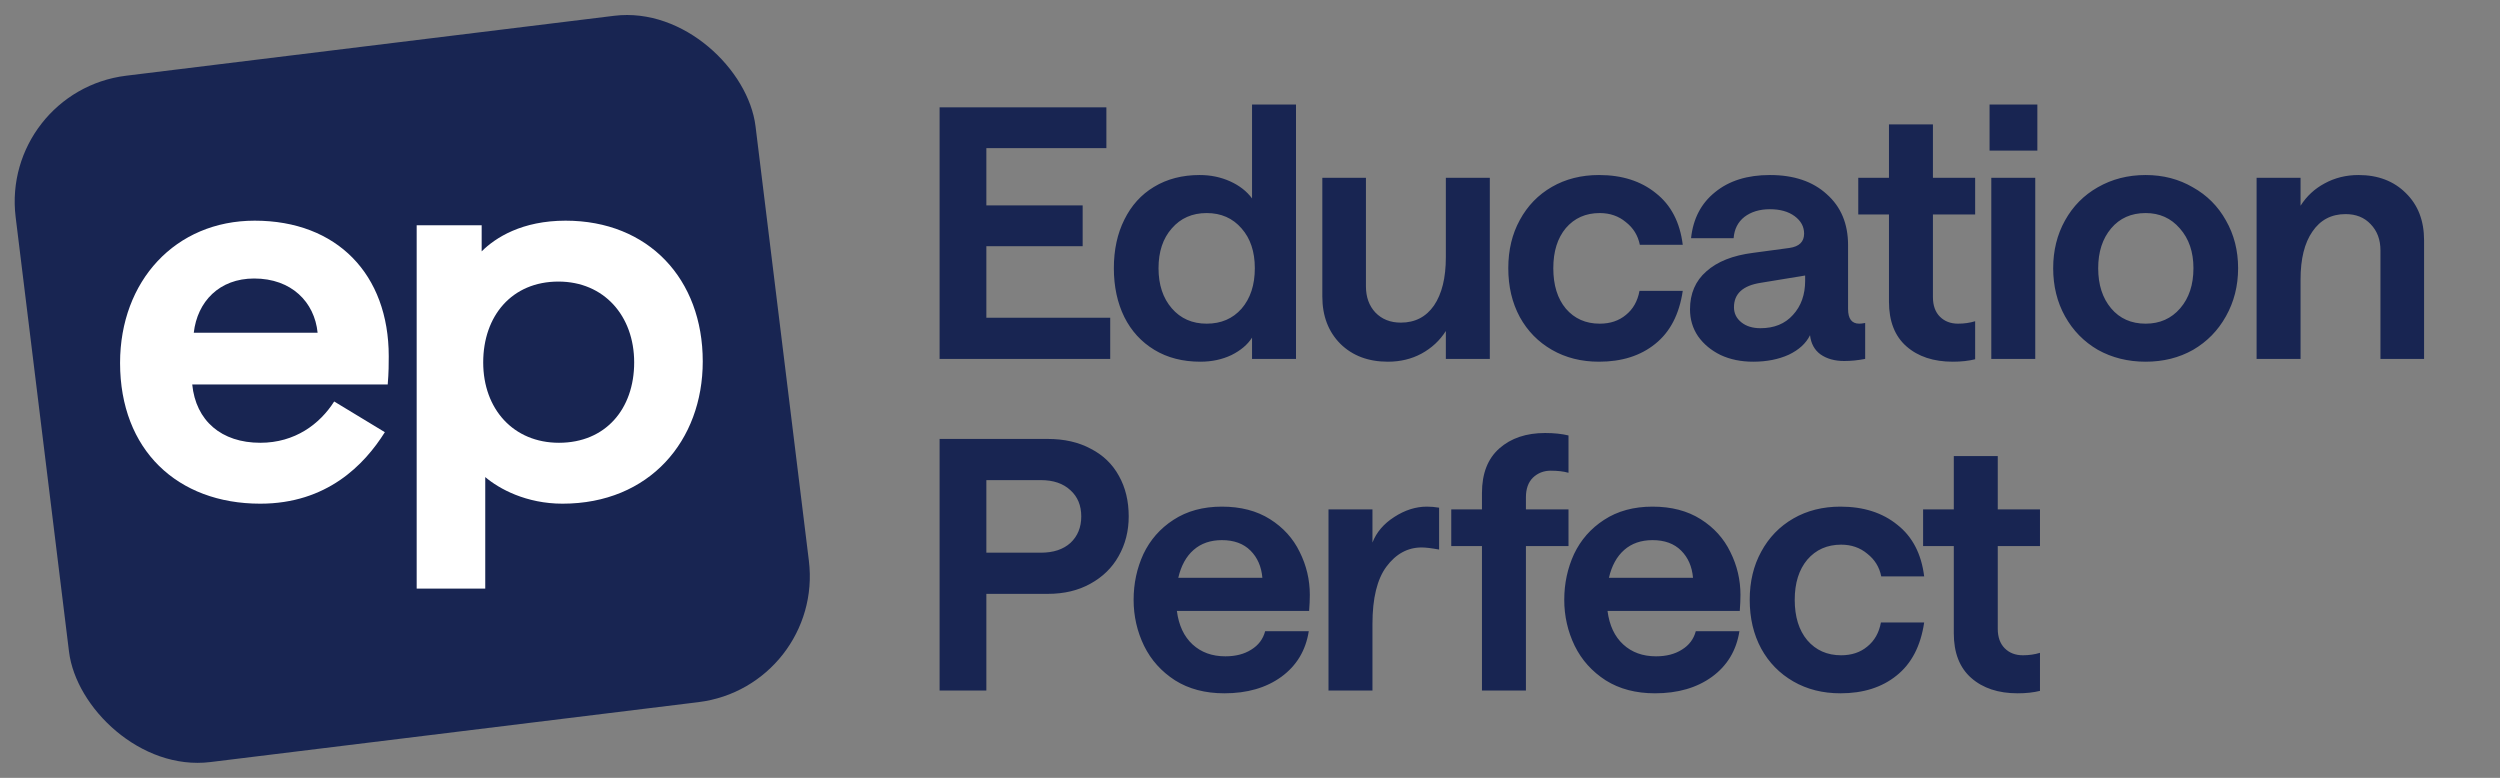
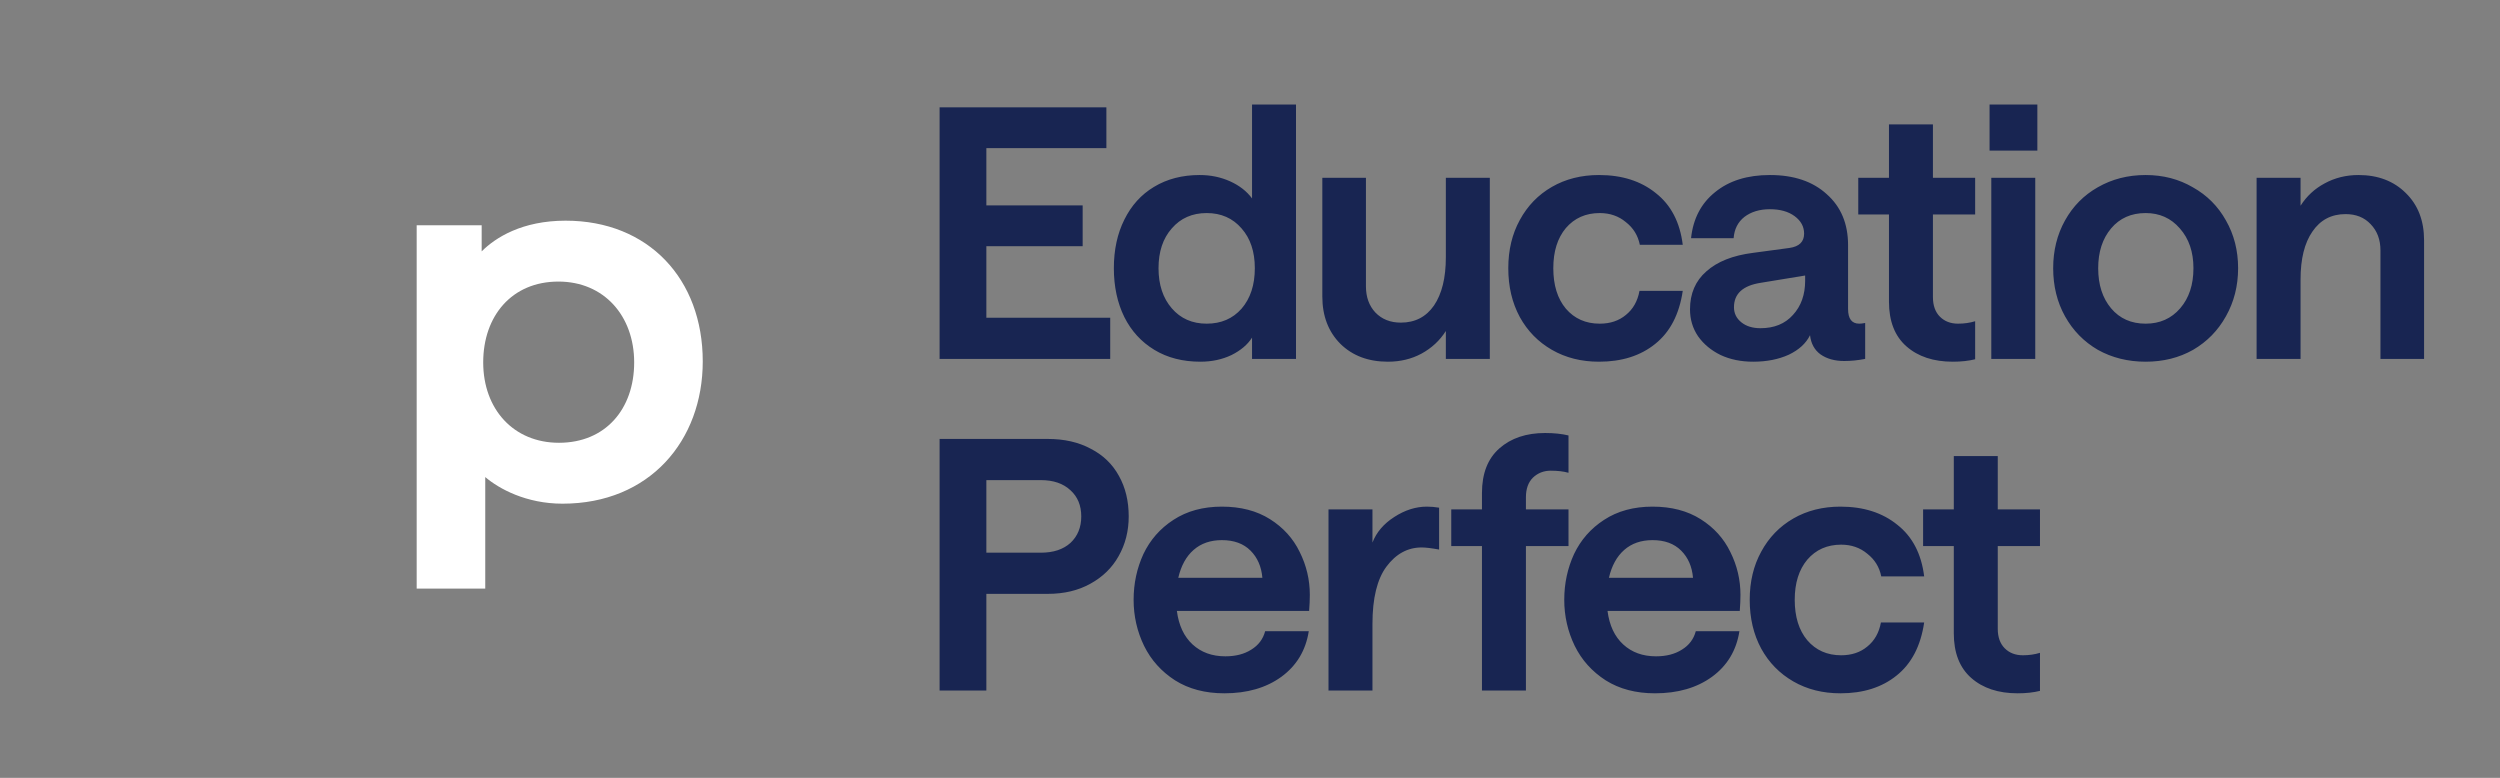
<svg xmlns="http://www.w3.org/2000/svg" width="3860" height="1201" viewBox="0 0 3860 1201" fill="none">
  <rect x="0" y="0" width="3860" height="1201" fill="#808080" stroke="none" />
  <path d="M1450.73 165.722H1708.25V228.755H1522.93V317.109H1671.62V380.142H1522.93V490.585H1714.18V554.157H1450.73V165.722ZM1853.41 558.467C1826.11 558.467 1802.41 552.361 1782.29 540.149C1762.18 527.938 1746.74 511.057 1735.96 489.507C1725.19 467.598 1719.8 442.457 1719.8 414.083C1719.8 385.709 1725.19 360.748 1735.96 339.198C1746.74 317.289 1762 300.408 1781.75 288.556C1801.87 276.344 1825.39 270.239 1852.33 270.239C1869.21 270.239 1884.83 273.471 1899.2 279.936C1913.57 286.401 1924.88 295.2 1933.14 306.334V161.412H2001.02V554.157H1933.14V521.293C1926.32 532.068 1915.72 541.047 1901.36 548.23C1886.99 555.055 1871.01 558.467 1853.41 558.467ZM1863.1 499.744C1885.37 499.744 1903.33 492.022 1916.98 476.578C1930.63 460.774 1937.45 439.943 1937.45 414.083C1937.45 388.583 1930.63 368.11 1916.98 352.666C1903.33 336.863 1885.37 328.962 1863.1 328.962C1840.84 328.962 1822.88 336.863 1809.23 352.666C1795.58 368.11 1788.76 388.583 1788.76 414.083C1788.76 439.584 1795.58 460.236 1809.23 476.039C1822.88 491.842 1840.84 499.744 1863.1 499.744ZM2300.27 554.157H2232.38V511.057C2223.05 525.783 2210.48 537.456 2194.67 546.075C2179.23 554.336 2161.99 558.467 2142.95 558.467C2112.78 558.467 2088.36 549.308 2069.68 530.991C2051.01 512.314 2041.67 487.891 2041.67 457.721V274.549H2109.01V442.098C2109.01 458.619 2113.86 472.088 2123.56 482.504C2133.61 492.919 2146.72 498.127 2162.89 498.127C2184.79 498.127 2201.86 489.328 2214.07 471.729C2226.28 453.771 2232.38 428.988 2232.38 397.382V274.549H2300.27V554.157ZM2468.87 558.467C2441.58 558.467 2417.33 552.361 2396.14 540.149C2374.95 527.938 2358.43 511.057 2346.58 489.507C2334.72 467.598 2328.8 442.457 2328.8 414.083C2328.8 386.069 2334.72 361.286 2346.58 339.737C2358.43 317.828 2374.95 300.767 2396.14 288.556C2417.33 276.344 2441.58 270.239 2468.87 270.239C2504.43 270.239 2533.7 279.577 2556.69 298.253C2580.03 316.571 2593.86 343.149 2598.17 377.987H2531.9C2529.03 363.621 2521.85 351.948 2510.35 342.969C2499.22 333.631 2485.75 328.962 2469.95 328.962C2448.4 328.962 2430.98 336.684 2417.69 352.128C2404.76 367.572 2398.3 388.224 2398.3 414.083C2398.3 440.302 2404.76 461.134 2417.69 476.578C2430.98 492.022 2448.4 499.744 2469.95 499.744C2486.11 499.744 2499.58 495.254 2510.35 486.275C2521.49 477.296 2528.49 464.905 2531.37 449.102H2598.17C2592.78 485.377 2578.6 512.673 2555.61 530.991C2532.98 549.308 2504.07 558.467 2468.87 558.467ZM2706.88 558.467C2688.2 558.467 2671.5 555.055 2656.78 548.23C2642.05 541.047 2630.38 531.35 2621.76 519.138C2613.5 506.927 2609.37 493.099 2609.37 477.655C2609.37 453.232 2617.81 433.658 2634.69 418.932C2651.57 403.847 2675.63 394.329 2706.88 390.378L2762.91 382.836C2777.99 380.681 2785.54 373.318 2785.54 360.748C2785.54 349.973 2780.69 340.994 2770.99 333.81C2761.29 326.627 2748.54 323.036 2732.74 323.036C2716.94 323.036 2703.83 326.986 2693.41 334.888C2683.35 342.789 2677.79 353.744 2676.71 367.751H2610.98C2614.21 337.582 2626.61 313.877 2648.16 296.637C2669.71 279.038 2697.9 270.239 2732.74 270.239C2769.73 270.239 2799 280.116 2820.55 299.87C2842.46 319.264 2853.42 345.483 2853.42 378.526V477.116C2853.42 492.201 2859.16 499.744 2870.66 499.744C2873.17 499.744 2876.22 499.384 2879.82 498.666V554.157C2868.68 556.312 2857.91 557.389 2847.49 557.389C2832.76 557.389 2820.55 553.977 2810.86 547.153C2801.52 540.329 2796.13 530.452 2794.69 517.522C2788.59 530.093 2777.63 540.149 2761.83 547.692C2746.03 554.875 2727.71 558.467 2706.88 558.467ZM2718.19 506.747C2739.38 506.747 2756.08 499.923 2768.3 486.275C2780.87 472.627 2787.15 455.028 2787.15 433.478V425.397L2718.19 436.71C2690.9 441.02 2677.25 453.591 2677.25 474.423C2677.25 483.761 2681.02 491.483 2688.56 497.589C2696.1 503.694 2705.98 506.747 2718.19 506.747ZM3049.64 331.117H2984.45V458.799C2984.45 471.729 2988.05 481.785 2995.23 488.969C3002.41 496.152 3011.75 499.744 3023.24 499.744C3032.58 499.744 3041.38 498.486 3049.64 495.972V554.695C3039.59 557.21 3028.09 558.467 3015.16 558.467C2985.35 558.467 2961.47 550.565 2943.51 534.762C2925.55 518.959 2916.57 495.972 2916.57 465.803V331.117H2869.16V274.549H2916.57V192.121H2984.45V274.549H3049.64V331.117ZM3074.56 274.549H3142.44V554.157H3074.56V274.549ZM3145.68 161.412V232.527H3071.87V161.412H3145.68ZM3312.88 558.467C3285.58 558.467 3260.98 552.361 3239.07 540.149C3217.52 527.579 3200.64 510.339 3188.43 488.43C3176.22 466.521 3170.11 441.739 3170.11 414.083C3170.11 386.787 3176.22 362.184 3188.43 340.275C3200.64 318.366 3217.52 301.306 3239.07 289.095C3260.98 276.524 3285.58 270.239 3312.88 270.239C3339.81 270.239 3364.06 276.524 3385.61 289.095C3407.52 301.306 3424.58 318.366 3436.79 340.275C3449.36 362.184 3455.64 386.787 3455.64 414.083C3455.64 441.38 3449.36 466.162 3436.79 488.43C3424.58 510.339 3407.7 527.579 3386.15 540.149C3364.6 552.361 3340.17 558.467 3312.88 558.467ZM3312.88 499.744C3334.79 499.744 3352.56 491.842 3366.21 476.039C3379.86 460.236 3386.68 439.584 3386.68 414.083C3386.68 388.942 3379.68 368.47 3365.67 352.666C3352.03 336.863 3334.43 328.962 3312.88 328.962C3290.61 328.962 3272.83 336.863 3259.54 352.666C3246.25 368.47 3239.61 388.942 3239.61 414.083C3239.61 439.584 3246.25 460.236 3259.54 476.039C3272.83 491.842 3290.61 499.744 3312.88 499.744ZM3484.18 274.549H3552.06V317.648C3561.4 302.922 3573.79 291.429 3589.23 283.168C3605.03 274.549 3622.45 270.239 3641.49 270.239C3671.66 270.239 3696.08 279.577 3714.76 298.253C3733.44 316.571 3742.77 340.814 3742.77 370.984V554.157H3675.43V386.607C3675.43 370.086 3670.4 356.617 3660.35 346.201C3650.65 335.786 3637.72 330.578 3621.56 330.578C3599.65 330.578 3582.59 339.557 3570.38 357.515C3558.16 375.114 3552.06 399.717 3552.06 431.323V554.157H3484.18V274.549ZM1450.73 677.722H1617.74C1643.25 677.722 1665.33 682.751 1684.01 692.807C1703.05 702.505 1717.59 716.512 1727.65 734.829C1737.7 752.787 1742.73 773.619 1742.73 797.323C1742.73 819.951 1737.53 840.423 1727.11 858.74C1717.05 876.698 1702.51 890.885 1683.47 901.301C1664.79 911.717 1642.89 916.925 1617.74 916.925H1522.93V1066.16H1450.73V677.722ZM1606.97 853.353C1626.36 853.353 1641.63 848.325 1652.76 838.268C1663.9 827.852 1669.46 814.204 1669.46 797.323C1669.46 780.443 1663.9 766.974 1652.76 756.918C1641.63 746.502 1626.36 741.294 1606.97 741.294H1522.93V853.353H1606.97ZM1750.3 926.083C1750.3 900.942 1755.33 877.417 1765.39 855.508C1775.8 833.599 1791.25 816 1811.72 802.711C1832.55 789.063 1857.51 782.239 1886.6 782.239C1915.7 782.239 1940.48 788.704 1960.95 801.633C1981.42 814.563 1996.69 831.444 2006.74 852.275C2017.16 873.107 2022.37 895.195 2022.37 918.541C2022.37 925.724 2022.01 933.985 2021.29 943.323H1817.11C1819.98 965.591 1828.06 982.831 1841.35 995.042C1854.64 1007.25 1871.52 1013.36 1891.99 1013.36C1907.79 1013.36 1921.08 1009.95 1931.86 1003.12C1942.99 996.3 1950.17 986.782 1953.41 974.57H2020.75C2016.08 1004.38 2001.89 1027.91 1978.19 1045.15C1954.84 1062.03 1925.57 1070.47 1890.37 1070.47C1860.92 1070.47 1835.6 1063.82 1814.41 1050.53C1793.22 1036.88 1777.24 1019.11 1766.46 997.197C1755.69 974.929 1750.3 951.225 1750.3 926.083ZM1949.1 892.142C1947.66 874.903 1941.55 860.895 1930.78 850.12C1920.01 839.345 1905.28 833.958 1886.6 833.958C1869 833.958 1854.46 838.986 1842.96 849.043C1831.47 859.099 1823.57 873.466 1819.26 892.142H1949.1ZM2221.98 848.504C2210.13 846.349 2201.15 845.272 2195.05 845.272C2173.5 845.272 2155.36 855.149 2140.63 874.903C2126.27 894.297 2119.08 923.749 2119.08 963.257V1066.16H2051.2V786.549H2119.08V837.729C2125.19 821.926 2136.32 808.817 2152.49 798.401C2169.01 787.626 2185.89 782.239 2203.13 782.239C2209.23 782.239 2215.52 782.777 2221.98 783.855V848.504ZM2288.15 843.117H2240.74V786.549H2288.15V761.228C2288.15 731.058 2297.13 708.072 2315.09 692.268C2333.04 676.465 2356.57 668.564 2385.66 668.564C2399.31 668.564 2411.34 669.821 2421.76 672.335V729.98C2414.21 727.825 2405.06 726.748 2394.28 726.748C2383.51 726.748 2374.35 730.34 2366.8 737.523C2359.62 744.706 2356.03 754.763 2356.03 767.693V786.549H2421.76V843.117H2356.03V1066.16H2288.15V843.117ZM2415.21 926.083C2415.21 900.942 2420.24 877.417 2430.29 855.508C2440.71 833.599 2456.15 816 2476.62 802.711C2497.46 789.063 2522.42 782.239 2551.51 782.239C2580.6 782.239 2605.38 788.704 2625.86 801.633C2646.33 814.563 2661.59 831.444 2671.65 852.275C2682.07 873.107 2687.27 895.195 2687.27 918.541C2687.27 925.724 2686.91 933.985 2686.2 943.323H2482.01C2484.89 965.591 2492.97 982.831 2506.26 995.042C2519.54 1007.25 2536.42 1013.36 2556.9 1013.36C2572.7 1013.36 2585.99 1009.95 2596.76 1003.12C2607.9 996.3 2615.08 986.782 2618.31 974.57H2685.66C2680.99 1004.38 2666.8 1027.91 2643.1 1045.15C2619.75 1062.03 2590.48 1070.47 2555.28 1070.47C2525.83 1070.47 2500.51 1063.82 2479.32 1050.53C2458.13 1036.88 2442.14 1019.11 2431.37 997.197C2420.6 974.929 2415.21 951.225 2415.21 926.083ZM2614 892.142C2612.57 874.903 2606.46 860.895 2595.69 850.12C2584.91 839.345 2570.19 833.958 2551.51 833.958C2533.91 833.958 2519.36 838.986 2507.87 849.043C2496.38 859.099 2488.48 873.466 2484.17 892.142H2614ZM2841.64 1070.47C2814.34 1070.47 2790.1 1064.36 2768.91 1052.15C2747.72 1039.94 2731.19 1023.06 2719.34 1001.51C2707.49 979.598 2701.56 954.457 2701.56 926.083C2701.56 898.069 2707.49 873.286 2719.34 851.737C2731.19 829.828 2747.72 812.767 2768.91 800.556C2790.1 788.344 2814.34 782.239 2841.64 782.239C2877.19 782.239 2906.46 791.577 2929.45 810.253C2952.8 828.571 2966.62 855.149 2970.93 889.987H2904.67C2901.8 875.621 2894.61 863.948 2883.12 854.969C2871.99 845.631 2858.52 840.962 2842.71 840.962C2821.16 840.962 2803.74 848.684 2790.46 864.128C2777.53 879.572 2771.06 900.224 2771.06 926.083C2771.06 952.302 2777.53 973.134 2790.46 988.578C2803.74 1004.02 2821.16 1011.74 2842.71 1011.74C2858.88 1011.74 2872.34 1007.25 2883.12 998.275C2894.25 989.296 2901.26 976.905 2904.13 961.102H2970.93C2965.55 997.377 2951.36 1024.67 2928.37 1042.99C2905.75 1061.31 2876.83 1070.47 2841.64 1070.47ZM3149.73 843.117H3084.54V970.799C3084.54 983.729 3088.13 993.785 3095.32 1000.97C3102.5 1008.15 3111.84 1011.74 3123.33 1011.74C3132.67 1011.74 3141.47 1010.49 3149.73 1007.97V1066.7C3139.67 1069.21 3128.18 1070.47 3115.25 1070.47C3085.44 1070.47 3061.56 1062.57 3043.6 1046.76C3025.64 1030.96 3016.66 1007.97 3016.66 977.803V843.117H2969.25V786.549H3016.66V704.121H3084.54V786.549H3149.73V843.117Z" fill="#182552" />
-   <rect x="0.288" y="140.773" width="1150.95" height="1067.69" rx="195.907" transform="rotate(-7 0.288 140.773)" fill="#182552" />
  <path d="M746.069 559.593C746.069 631.498 792.689 683.649 863.013 683.649C934.919 683.649 979.168 631.498 979.168 559.593C979.168 487.688 932.548 434.746 862.223 434.746C790.318 434.746 746.069 487.688 746.069 559.593ZM749.229 736.59V908.847H643.347V347.828H743.698V388.127C765.033 366.792 806.121 340.717 873.286 340.717C1001.29 340.717 1085.05 430.796 1085.05 558.012C1085.05 680.488 1002.87 777.679 868.545 777.679C812.443 777.679 770.564 754.764 749.229 736.59Z" fill="white" />
-   <path d="M598.646 593.57H296.802C302.333 649.672 341.841 683.649 401.894 683.649C455.625 683.649 493.857 654.651 515.981 619.884L594.208 667.294C562.509 717.837 504.616 777.679 401.894 777.679C273.887 777.679 185.388 694.711 185.388 560.383C185.388 433.956 270.726 340.717 393.202 340.717C520.419 340.717 600.226 423.684 600.226 550.111C600.226 560.383 600.226 575.396 598.646 593.57ZM392.412 430.005C338.681 430.005 304.704 465.563 299.172 513.763H490.393C485.652 466.353 450.094 430.005 392.412 430.005Z" fill="white" />
</svg>